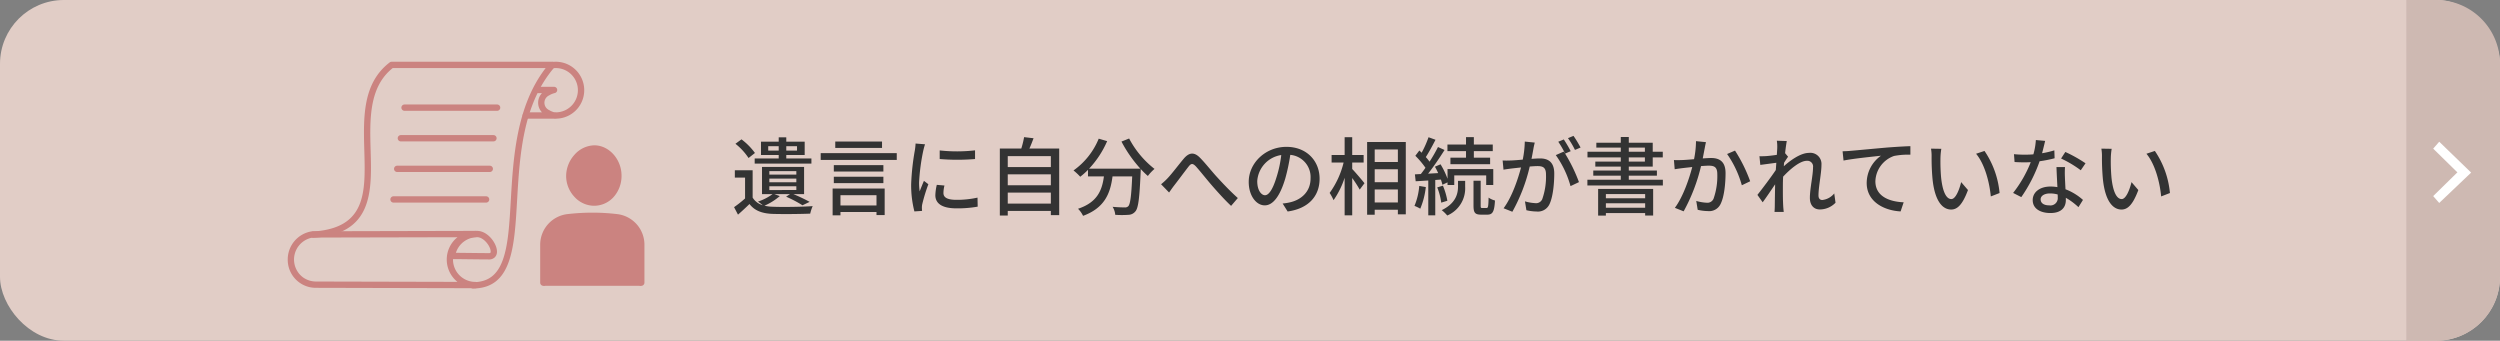
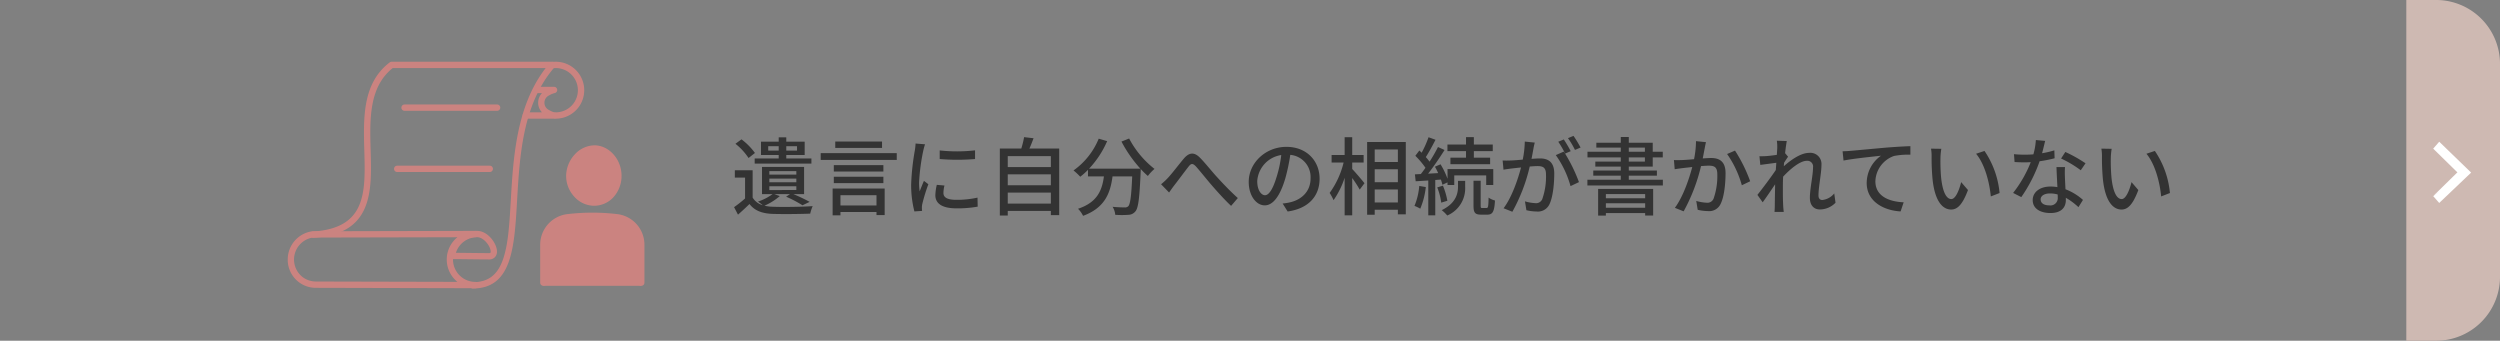
<svg xmlns="http://www.w3.org/2000/svg" width="587" height="80" viewBox="0 0 587 80">
  <rect x="0" y="0" width="587" height="80" fill="#808080" stroke="none" />
  <defs>
    <style>.a{fill:none;}.b,.i{fill:#fff;}.b{stroke:#707070;}.c{fill:#e1cdc6;}.d{fill:#333;}.e{clip-path:url(#a);}.f{fill:#cb8380;}.g{clip-path:url(#b);}.h{fill:#ceb9b2;}</style>
    <clipPath id="a">
      <rect class="a" width="83.753" height="53.244" />
    </clipPath>
    <clipPath id="b">
      <rect class="b" width="22" height="80" transform="translate(925 1589)" />
    </clipPath>
  </defs>
  <g transform="translate(-974 -1495)">
-     <rect class="c" width="587" height="80" rx="15" transform="translate(974 1495)" />
    <path class="d" d="M8.8,9.36V8.32h2.46V9.36Zm6.76-1.04V9.36H13.04V8.32Zm-4.3,2.88H5.62v1.22H18.94V11.2h-5.9v-.8h4.32V7.26H13.04V6.24H11.26V7.26H7.1V10.4h4.16ZM5.68,9.92a14.867,14.867,0,0,0-3.16-3.2L1.1,7.76A14.28,14.28,0,0,1,4.18,11.1Zm3.38,7.82H15.4v.88H9.06Zm0-1.8H15.4v.86H9.06Zm0-1.76H15.4V15H9.06Zm1.16,5.4h3.7l-.92.6a28.88,28.88,0,0,1,3.84,2.02l1.68-.8a36.714,36.714,0,0,0-3.82-1.82h2.52V13.2H7.34v6.38H9.82a12.619,12.619,0,0,1-3.44,1.76,9.059,9.059,0,0,1,1.12.84A4.133,4.133,0,0,1,5.14,20.4V13.98H.96V15.7h2.4v4.9A27.293,27.293,0,0,1,.78,22.64L1.7,24.4c.98-.86,1.86-1.68,2.7-2.5,1.18,1.54,2.9,2.22,5.4,2.32,2.3.08,6.56.04,8.86-.06a9.083,9.083,0,0,1,.58-1.76c-2.54.18-7.18.24-9.44.14a8.93,8.93,0,0,1-1.88-.24,14.635,14.635,0,0,0,3.6-2.26ZM35.52,7.24H24.54v1.5H35.52Zm-1.3,12.6v2.4H25.76v-2.4Zm-10.3,4.72h1.84v-.78h8.46v.72h1.92V18.26H23.92ZM24.2,17H35.84V15.5H24.2Zm11.64-4.22H24.2v1.5H35.84ZM21.12,9.96v1.6H38.98V9.96Zm27.94-.64v2.02a50.006,50.006,0,0,0,8.3,0V9.3A37.114,37.114,0,0,1,49.06,9.32Zm-.68,8.08a12.116,12.116,0,0,0-.34,2.44c0,1.92,1.56,3.08,4.92,3.08a26.8,26.8,0,0,0,5.02-.4l-.04-2.12a22.26,22.26,0,0,1-4.94.52c-2.4,0-3.06-.7-3.06-1.6a7.525,7.525,0,0,1,.24-1.76ZM43.4,7.7a14.688,14.688,0,0,1-.18,1.64,56.338,56.338,0,0,0-.86,7.9,24.732,24.732,0,0,0,.76,6.4l1.8-.12c-.02-.24-.04-.54-.04-.74a3.648,3.648,0,0,1,.1-.9,39.2,39.2,0,0,1,1.42-4.62l-1.04-.8c-.3.72-.7,1.68-1,2.48a14.735,14.735,0,0,1-.14-2.08A46.9,46.9,0,0,1,45.2,9.4c.08-.36.28-1.14.42-1.52ZM65.04,21.8V19.22H75.16V21.8Zm10.12-6.86V17.5H65.04V14.94Zm0-4.28v2.56H65.04V10.66ZM70.12,8.88c.34-.72.66-1.58.98-2.42L68.88,6.2a21.743,21.743,0,0,1-.66,2.68H63.18V24.6h1.86V23.52H75.16v1h1.96V8.88ZM91.74,7.24a30.724,30.724,0,0,0,4.44,6.36H84.14a22.476,22.476,0,0,0,4.24-6.46L86.4,6.56a16.973,16.973,0,0,1-5.92,7.46,13.949,13.949,0,0,1,1.58,1.48,17.043,17.043,0,0,0,1.82-1.62v1.54h3.74c-.42,3.16-1.48,6.08-6.08,7.6a5.871,5.871,0,0,1,1.18,1.66c5.14-1.88,6.42-5.38,6.92-9.26h4.62c-.2,4.64-.46,6.52-.92,7a1.072,1.072,0,0,1-.86.28c-.46,0-1.6-.02-2.82-.14a4.266,4.266,0,0,1,.62,1.88,22.546,22.546,0,0,0,3.1,0,2.156,2.156,0,0,0,1.64-.82c.68-.78.96-3.1,1.22-9.16.02-.18.02-.6.02-.78a18.267,18.267,0,0,0,1.68,1.64,10.229,10.229,0,0,1,1.56-1.66,22.145,22.145,0,0,1-5.96-7.14Zm9.3,10.02,1.88,1.94c.34-.46.78-1.12,1.22-1.68.92-1.18,2.46-3.26,3.32-4.36.62-.8.98-.9,1.78-.06.92,1.02,2.42,2.92,3.68,4.38,1.32,1.52,3.08,3.48,4.56,4.86l1.58-1.84c-1.82-1.62-3.66-3.58-4.88-4.92-1.22-1.32-2.8-3.34-4.04-4.58-1.36-1.36-2.54-1.2-3.78.26-1.18,1.4-2.8,3.56-3.78,4.58A14.047,14.047,0,0,1,101.04,17.26Zm24.4,2.58c-.8,0-1.82-1.04-1.82-3.32a6.639,6.639,0,0,1,5.64-6.12,27.44,27.44,0,0,1-1.08,5.1C127.26,18.56,126.3,19.84,125.44,19.84Zm5.32,3.82c4.84-.68,7.5-3.56,7.5-7.7,0-4.16-3.02-7.48-7.78-7.48-4.96,0-8.86,3.82-8.86,8.22,0,3.3,1.8,5.52,3.76,5.52,1.98,0,3.62-2.26,4.82-6.3a45.328,45.328,0,0,0,1.18-5.56,5.238,5.238,0,0,1,4.76,5.52c0,3.2-2.26,5.04-4.8,5.62a11.216,11.216,0,0,1-1.76.28Zm15.16-11.5h2.68V10.4h-2.68V6.22h-1.78V10.4h-3.06v1.76h2.82a20.311,20.311,0,0,1-3.28,7.14,10.577,10.577,0,0,1,.92,1.7,19.819,19.819,0,0,0,2.6-5.26v8.82h1.78V15.8a28.3,28.3,0,0,1,1.76,2.72l1.12-1.5c-.4-.52-2.18-2.62-2.88-3.34Zm5.28,9.38V18.48h5.44v3.06ZM156.64,9.1v2.94H151.2V9.1Zm-5.44,4.64h5.44v3.04H151.2Zm-1.78-6.4V24.42h1.78V23.24h5.44v1.08h1.86V7.34Zm23.22,3.68h-3.66v1.54h9.32V11.02h-3.82V9.48h4.44V7.94h-4.44V6.2h-1.84V7.94h-4.36V9.48h4.36Zm-10.98,6.64a15.312,15.312,0,0,1-1.12,4.68,9.513,9.513,0,0,1,1.36.66,18.238,18.238,0,0,0,1.3-5.08Zm5.08-1.5a11.1,11.1,0,0,1,.36,1.22l1.2-.56v.62h1.58V15.18h7.5v2.26h1.66V13.7H168.3v2.28a18.2,18.2,0,0,0-1.64-3.4l-1.32.56a15.015,15.015,0,0,1,.76,1.5l-2.36.14c1.3-1.66,2.74-3.78,3.86-5.56l-1.54-.7a36.022,36.022,0,0,1-1.98,3.44,12.36,12.36,0,0,0-.88-1.08c.72-1.1,1.58-2.7,2.28-4.06l-1.64-.6a23.938,23.938,0,0,1-1.62,3.64c-.18-.18-.36-.36-.54-.52l-.94,1.24a19.153,19.153,0,0,1,2.38,2.82c-.36.52-.74,1.02-1.08,1.46l-1.4.08.18,1.62c.88-.04,1.88-.12,2.96-.18v8.18h1.64v-8.3ZM165.88,18a14.208,14.208,0,0,1,.94,3.58l1.44-.44a16.475,16.475,0,0,0-1.04-3.54Zm4.88-.2c0,1.54-.4,3.88-3.82,5.54a9.781,9.781,0,0,1,1.3,1.26,6.941,6.941,0,0,0,4.2-6.76V16.46h-1.68Zm5.7,5.04c-.34,0-.38-.08-.38-.6v-5.8H174.4v5.8c0,1.66.3,2.16,1.8,2.16h1.44c1.24,0,1.66-.68,1.8-3.32a4.869,4.869,0,0,1-1.5-.68c-.04,2.12-.12,2.44-.48,2.44Zm23.08-14.2a28.588,28.588,0,0,0-1.66-2.74l-1.3.54a18.249,18.249,0,0,1,1.64,2.76Zm-13.1-1.4a23.543,23.543,0,0,1-.48,4.24c-1.1.1-2.16.18-2.8.2-.68.02-1.24.04-1.92,0l.2,2.16c.56-.1,1.44-.22,1.96-.28.46-.06,1.26-.14,2.16-.24-.7,2.68-2.12,6.94-4.1,9.58l2.06.82A40.39,40.39,0,0,0,187.6,13.1c.74-.06,1.4-.1,1.8-.1,1.26,0,2.02.28,2.02,1.98a15.9,15.9,0,0,1-.88,5.78,1.566,1.566,0,0,1-1.62.94,10.747,10.747,0,0,1-2.44-.42l.34,2.08a11.036,11.036,0,0,0,2.36.3,2.986,2.986,0,0,0,3.06-1.72c.82-1.7,1.12-4.84,1.12-7.18,0-2.76-1.46-3.56-3.36-3.56-.46,0-1.18.04-1.98.1.18-.9.36-1.86.46-2.46.08-.44.2-.94.3-1.36ZM197.22,9.5a29.3,29.3,0,0,0-1.62-2.76l-1.3.54a21.433,21.433,0,0,1,1.6,2.76c-.12-.16-.22-.3-.32-.44l-1.86.82a23.033,23.033,0,0,1,3.46,7.28l1.98-.94a37.373,37.373,0,0,0-3.26-6.7ZM214.7,19.56v1h-9.22v-1Zm-9.22,3.22V21.72h9.22v1.06Zm-1.82,1.84h1.82v-.6h9.22v.58h1.88V18.36H203.66Zm7.2-13.66h3.78v.98h-3.78Zm0-2.3h3.78v.96h-3.78Zm0,7.54v-.96h6.6v-1.2h-6.6v-.92h5.62V10.96h2.36V9.62h-2.36V7.52h-5.62V6.16h-1.88V7.52h-5.74V8.66h5.74v.96h-7.82v1.34h7.82v.98H203v1.18h5.98v.92h-6.46v1.2h6.46v.96h-7.84v1.34h17.72V16.2Zm15.78-9.06a21.765,21.765,0,0,1-.46,4.24c-1.12.1-2.18.18-2.82.2-.66.02-1.24.04-1.9,0l.18,2.16c.56-.1,1.46-.22,1.98-.28.44-.06,1.24-.14,2.14-.24-.7,2.68-2.12,6.94-4.08,9.58l2.06.82A41.838,41.838,0,0,0,227.82,13c.74-.06,1.4-.1,1.8-.1,1.26,0,2.02.28,2.02,1.98a15.9,15.9,0,0,1-.88,5.78,1.566,1.566,0,0,1-1.62.94,10.57,10.57,0,0,1-2.44-.42l.34,2.08a10.848,10.848,0,0,0,2.34.3,2.955,2.955,0,0,0,3.06-1.72c.84-1.7,1.14-4.84,1.14-7.18,0-2.76-1.46-3.56-3.38-3.56-.46,0-1.16.04-1.98.1.18-.9.36-1.86.48-2.46.08-.44.18-.94.28-1.36Zm7.3,3.02a23.766,23.766,0,0,1,3.46,7.34l1.96-.94a35.449,35.449,0,0,0-3.56-7.2Zm25.16,9.26a4.2,4.2,0,0,1-2.8,1.54c-.62,0-.9-.44-.9-1.06,0-2.02.7-5.22.7-7.22a2.612,2.612,0,0,0-2.94-2.78c-1.94,0-4.36,1.74-5.9,3.14.02-.28.04-.54.06-.82.32-.5.68-1.06.94-1.42l-.7-.84c.14-1.28.3-2.34.4-2.84l-2.34-.08a8.817,8.817,0,0,1,.1,1.6c0,.22-.04.86-.1,1.72-.94.14-1.98.26-2.6.3-.56.02-.98.04-1.48.02l.2,2.04c1.2-.16,2.84-.38,3.76-.5-.04.56-.08,1.14-.12,1.7-1.06,1.6-3.22,4.46-4.32,5.84l1.24,1.74c.84-1.14,2-2.86,2.92-4.22-.04,2.2-.06,3.34-.08,5.18,0,.32-.04.96-.06,1.3h2.16c-.04-.4-.1-.98-.12-1.34-.1-1.8-.08-3.22-.08-4.94,0-.62.02-1.3.06-2,1.72-1.86,4-3.72,5.54-3.72a1.341,1.341,0,0,1,1.48,1.54c0,1.88-.74,4.98-.74,7.16,0,1.76.96,2.72,2.34,2.72a5.144,5.144,0,0,0,3.68-1.58Zm1.96-9.9.22,2.18c2.2-.46,7.06-.94,8.8-1.14a7.867,7.867,0,0,0-3.36,6.42c0,4.38,4.08,6.46,7.96,6.66l.72-2.14c-3.28-.14-6.64-1.34-6.64-4.94a6.519,6.519,0,0,1,4.38-5.94,17.476,17.476,0,0,1,3.84-.3v-2c-1.36.04-3.34.16-5.46.32-3.64.32-7.16.66-8.62.78C262.52,9.46,261.84,9.5,261.06,9.52Zm23.18-.58-2.42-.04a9.96,9.96,0,0,1,.14,1.86,52.575,52.575,0,0,0,.22,5.3c.54,5.22,2.38,7.14,4.38,7.14,1.46,0,2.68-1.18,3.94-4.58l-1.6-1.86c-.44,1.82-1.3,3.98-2.3,3.98-1.32,0-2.12-2.08-2.42-5.2a44.009,44.009,0,0,1-.14-4.46A16.079,16.079,0,0,1,284.24,8.94Zm10.14.5-1.98.66c2,2.36,3.14,6.62,3.46,10.02l2.06-.8A20.961,20.961,0,0,0,294.38,9.44Zm23.72,2.9a32.538,32.538,0,0,0-4.74-2.66l-1,1.54a25.433,25.433,0,0,1,4.62,2.76ZM310.78,9.3a20.9,20.9,0,0,1-2.88.68c.3-1.12.56-2.22.72-2.9l-2.18-.2a15.791,15.791,0,0,1-.58,3.36c-.7.06-1.38.08-2.04.08-.8,0-1.74-.04-2.52-.12l.14,1.84c.8.06,1.62.08,2.38.08.48,0,.94-.02,1.42-.04a28.705,28.705,0,0,1-4.14,7.22l1.92.98a34.769,34.769,0,0,0,4.3-8.42,29.553,29.553,0,0,0,3.52-.7Zm.8,11.06a1.72,1.72,0,0,1-1.98,1.86c-1.36,0-2.04-.58-2.04-1.42,0-.8.86-1.38,2.18-1.38a6.672,6.672,0,0,1,1.82.24C311.58,19.94,311.58,20.16,311.58,20.36Zm-.3-7.14c.04,1.3.14,3.16.22,4.72a9,9,0,0,0-1.66-.14c-2.46,0-4.14,1.32-4.14,3.18,0,2.06,1.86,3.04,4.16,3.04,2.6,0,3.62-1.36,3.62-3.04v-.54a15.811,15.811,0,0,1,2.96,2.2l1.06-1.7a13.151,13.151,0,0,0-4.1-2.5c-.06-1.12-.12-2.26-.14-2.9a22.532,22.532,0,0,1,.02-2.32Zm12.96-4.28-2.42-.04a9.96,9.96,0,0,1,.14,1.86,52.575,52.575,0,0,0,.22,5.3c.54,5.22,2.38,7.14,4.38,7.14,1.46,0,2.68-1.18,3.94-4.58l-1.6-1.86c-.44,1.82-1.3,3.98-2.3,3.98-1.32,0-2.12-2.08-2.42-5.2a44.009,44.009,0,0,1-.14-4.46A16.079,16.079,0,0,1,324.24,8.94Zm10.14.5-1.98.66c2,2.36,3.14,6.62,3.46,10.02l2.06-.8A20.961,20.961,0,0,0,334.38,9.44Z" transform="translate(1145.58 1521)" />
    <g class="e" transform="translate(1041.559 1509.498)">
      <path class="f" d="M331.2,13.364a.741.741,0,0,1,0-1.482,5.2,5.2,0,1,0-1.049-10.295.741.741,0,0,1-.3-1.452A6.683,6.683,0,1,1,331.2,13.364" transform="translate(-268.261 0.001)" />
      <path class="f" d="M305.125,39.259h-6.632a.741.741,0,0,1,0-1.482h3.795a3.273,3.273,0,0,1,0-4.51h-1.072a.741.741,0,1,1,0-1.482h3.91a.741.741,0,0,1,.154,1.466,4.712,4.712,0,0,0-1.3.54,1.9,1.9,0,0,0,0,3.462,4.718,4.718,0,0,0,1.3.541.741.741,0,0,1-.156,1.465" transform="translate(-242.591 -25.897)" />
      <path class="f" d="M66.644,53.244a.741.741,0,0,1,0-1.482c3.59-.015,5.771-1.666,7.069-5.354,1.235-3.507,1.514-8.337,1.838-13.93.571-9.872,1.275-22.05,8.189-31H47.828c-5.617,4.46-5.4,12.048-5.19,19.39.275,9.617.559,19.563-13.411,20.47a.741.741,0,0,1-.1-1.479c12.544-.815,12.3-9.218,12.026-18.949-.223-7.8-.453-15.863,5.967-20.762A.741.741,0,0,1,47.573,0H85.3a.741.741,0,0,1,.559,1.227c-7.521,8.654-8.219,20.705-8.834,31.338-.641,11.076-1.194,20.642-10.38,20.68Z" transform="translate(-23.169)" />
      <path class="f" d="M213.591,221.058c-1.093,0-2.608-.019-4.213-.038s-3.261-.04-4.482-.041a.741.741,0,0,1-.733-.844,6.743,6.743,0,0,1,6.638-5.784c2.53,0,4.665,2.982,4.665,4.854a1.87,1.87,0,0,1-.467,1.306,1.842,1.842,0,0,1-1.408.548m-7.77-1.558c1.077.007,2.342.022,3.575.037,1.6.02,3.111.038,4.195.038a.506.506,0,0,0,.325-.077.48.48,0,0,0,.068-.295c0-1.209-1.6-3.372-3.183-3.372a5.255,5.255,0,0,0-4.98,3.668" transform="translate(-166.334 -174.64)" />
      <path class="f" d="M44.069,227.816h0l-37.351-.092A6.59,6.59,0,0,1,0,221.083a6.686,6.686,0,0,1,5.7-6.632.754.754,0,0,1,.112-.009l38.229-.092h.031a.741.741,0,0,1,0,1.482h-.029a5.25,5.25,0,0,0,.027,10.5.742.742,0,0,1,0,1.483m-38.2-11.892a5.221,5.221,0,0,0-2.315,9.321,5.279,5.279,0,0,0,3.163,1l33.129.081a6.725,6.725,0,0,1,0-10.481Z" transform="translate(0 -174.64)" />
      <path class="f" d="M166.519,55.66H144.781a.741.741,0,0,1,0-1.482h21.738a.741.741,0,1,1,0,1.482" transform="translate(-117.355 -44.141)" />
-       <path class="f" d="M161.867,94.443H140.129a.741.741,0,1,1,0-1.482h21.738a.741.741,0,0,1,0,1.482" transform="translate(-113.565 -75.739)" />
      <path class="f" d="M157.215,133.227H135.476a.741.741,0,0,1,0-1.482h21.739a.741.741,0,1,1,0,1.482" transform="translate(-109.774 -107.338)" />
-       <path class="f" d="M152.562,172.011H130.823a.741.741,0,1,1,0-1.482h21.739a.741.741,0,1,1,0,1.482" transform="translate(-105.983 -138.937)" />
      <path class="f" d="M362.638,122.614h.022a5.441,5.441,0,0,0,4.071-1.819,6.684,6.684,0,0,0,1.658-4.513c0-3.427-2.562-6.349-5.6-6.379h-.041a5.664,5.664,0,0,0-4.123,1.974,6.774,6.774,0,0,0-1.765,4.521,6.436,6.436,0,0,0,1.731,4.334,5.554,5.554,0,0,0,4.045,1.882" transform="translate(-290.751 -89.543)" />
      <path class="f" d="M341.138,195.6a46.762,46.762,0,0,0-11.321,0,6.7,6.7,0,0,0-5.842,6.674v9.421h22.993v-9.421a6.691,6.691,0,0,0-5.83-6.672" transform="translate(-263.956 -159.082)" />
      <path class="f" d="M359.4,120.1h-.022a6.288,6.288,0,0,1-4.589-2.12,7.176,7.176,0,0,1-1.927-4.832,7.526,7.526,0,0,1,1.956-5.023h0a6.4,6.4,0,0,1,4.672-2.218h.044c3.437.034,6.336,3.295,6.335,7.12a7.421,7.421,0,0,1-1.85,5.011,6.174,6.174,0,0,1-4.62,2.062m.087-12.711a4.924,4.924,0,0,0-3.57,1.73,6.027,6.027,0,0,0-1.573,4.02,5.7,5.7,0,0,0,1.534,3.835,4.822,4.822,0,0,0,3.5,1.644h.018a4.708,4.708,0,0,0,3.522-1.575,5.944,5.944,0,0,0,1.465-4.016c0-3.03-2.226-5.612-4.863-5.637Zm-4.119,1.233h0Z" transform="translate(-287.492 -86.284)" />
      <path class="f" d="M343.71,208.434a.741.741,0,0,1-.741-.741v-9a5.755,5.755,0,0,0-5.174-5.635,48.39,48.39,0,0,0-5.471-.324h-.108a48.334,48.334,0,0,0-5.571.323,5.761,5.761,0,0,0-5.187,5.637v9a.741.741,0,0,1-1.482,0v-9a7.243,7.243,0,0,1,6.5-7.109,51.878,51.878,0,0,1,5.854-.332,49.885,49.885,0,0,1,5.638.334,7.236,7.236,0,0,1,6.485,7.107v9a.741.741,0,0,1-.741.741" transform="translate(-260.698 -155.823)" />
    </g>
    <g transform="translate(614 -94)">
      <g class="g">
        <path class="h" d="M15,0H572a15,15,0,0,1,15,15V65a15,15,0,0,1-15,15H15A15,15,0,0,1,0,65V15A15,15,0,0,1,15,0Z" transform="translate(360 1589)" />
      </g>
      <g transform="translate(-240.137 -1051.375)">
        <path class="i" d="M.869,7.5,0,6.739,6.522,0l6.413,6.739-.869.761L6.982,2.316l-.459-.577Z" transform="translate(1179.637 2674.375) rotate(90)" />
-         <path class="i" d="M12.04,8.187,6.607,2.648l-.123-.155L.9,8.187-.725,6.769,6.525-.722l7.131,7.494ZM.725,6.709l.118.1L6.561.986l.8,1,4.735,4.828.122-.106L6.519.722Z" transform="translate(1179.637 2674.375) rotate(90)" />
+         <path class="i" d="M12.04,8.187,6.607,2.648l-.123-.155L.9,8.187-.725,6.769,6.525-.722l7.131,7.494Zl.118.1L6.561.986l.8,1,4.735,4.828.122-.106L6.519.722Z" transform="translate(1179.637 2674.375) rotate(90)" />
      </g>
    </g>
  </g>
</svg>